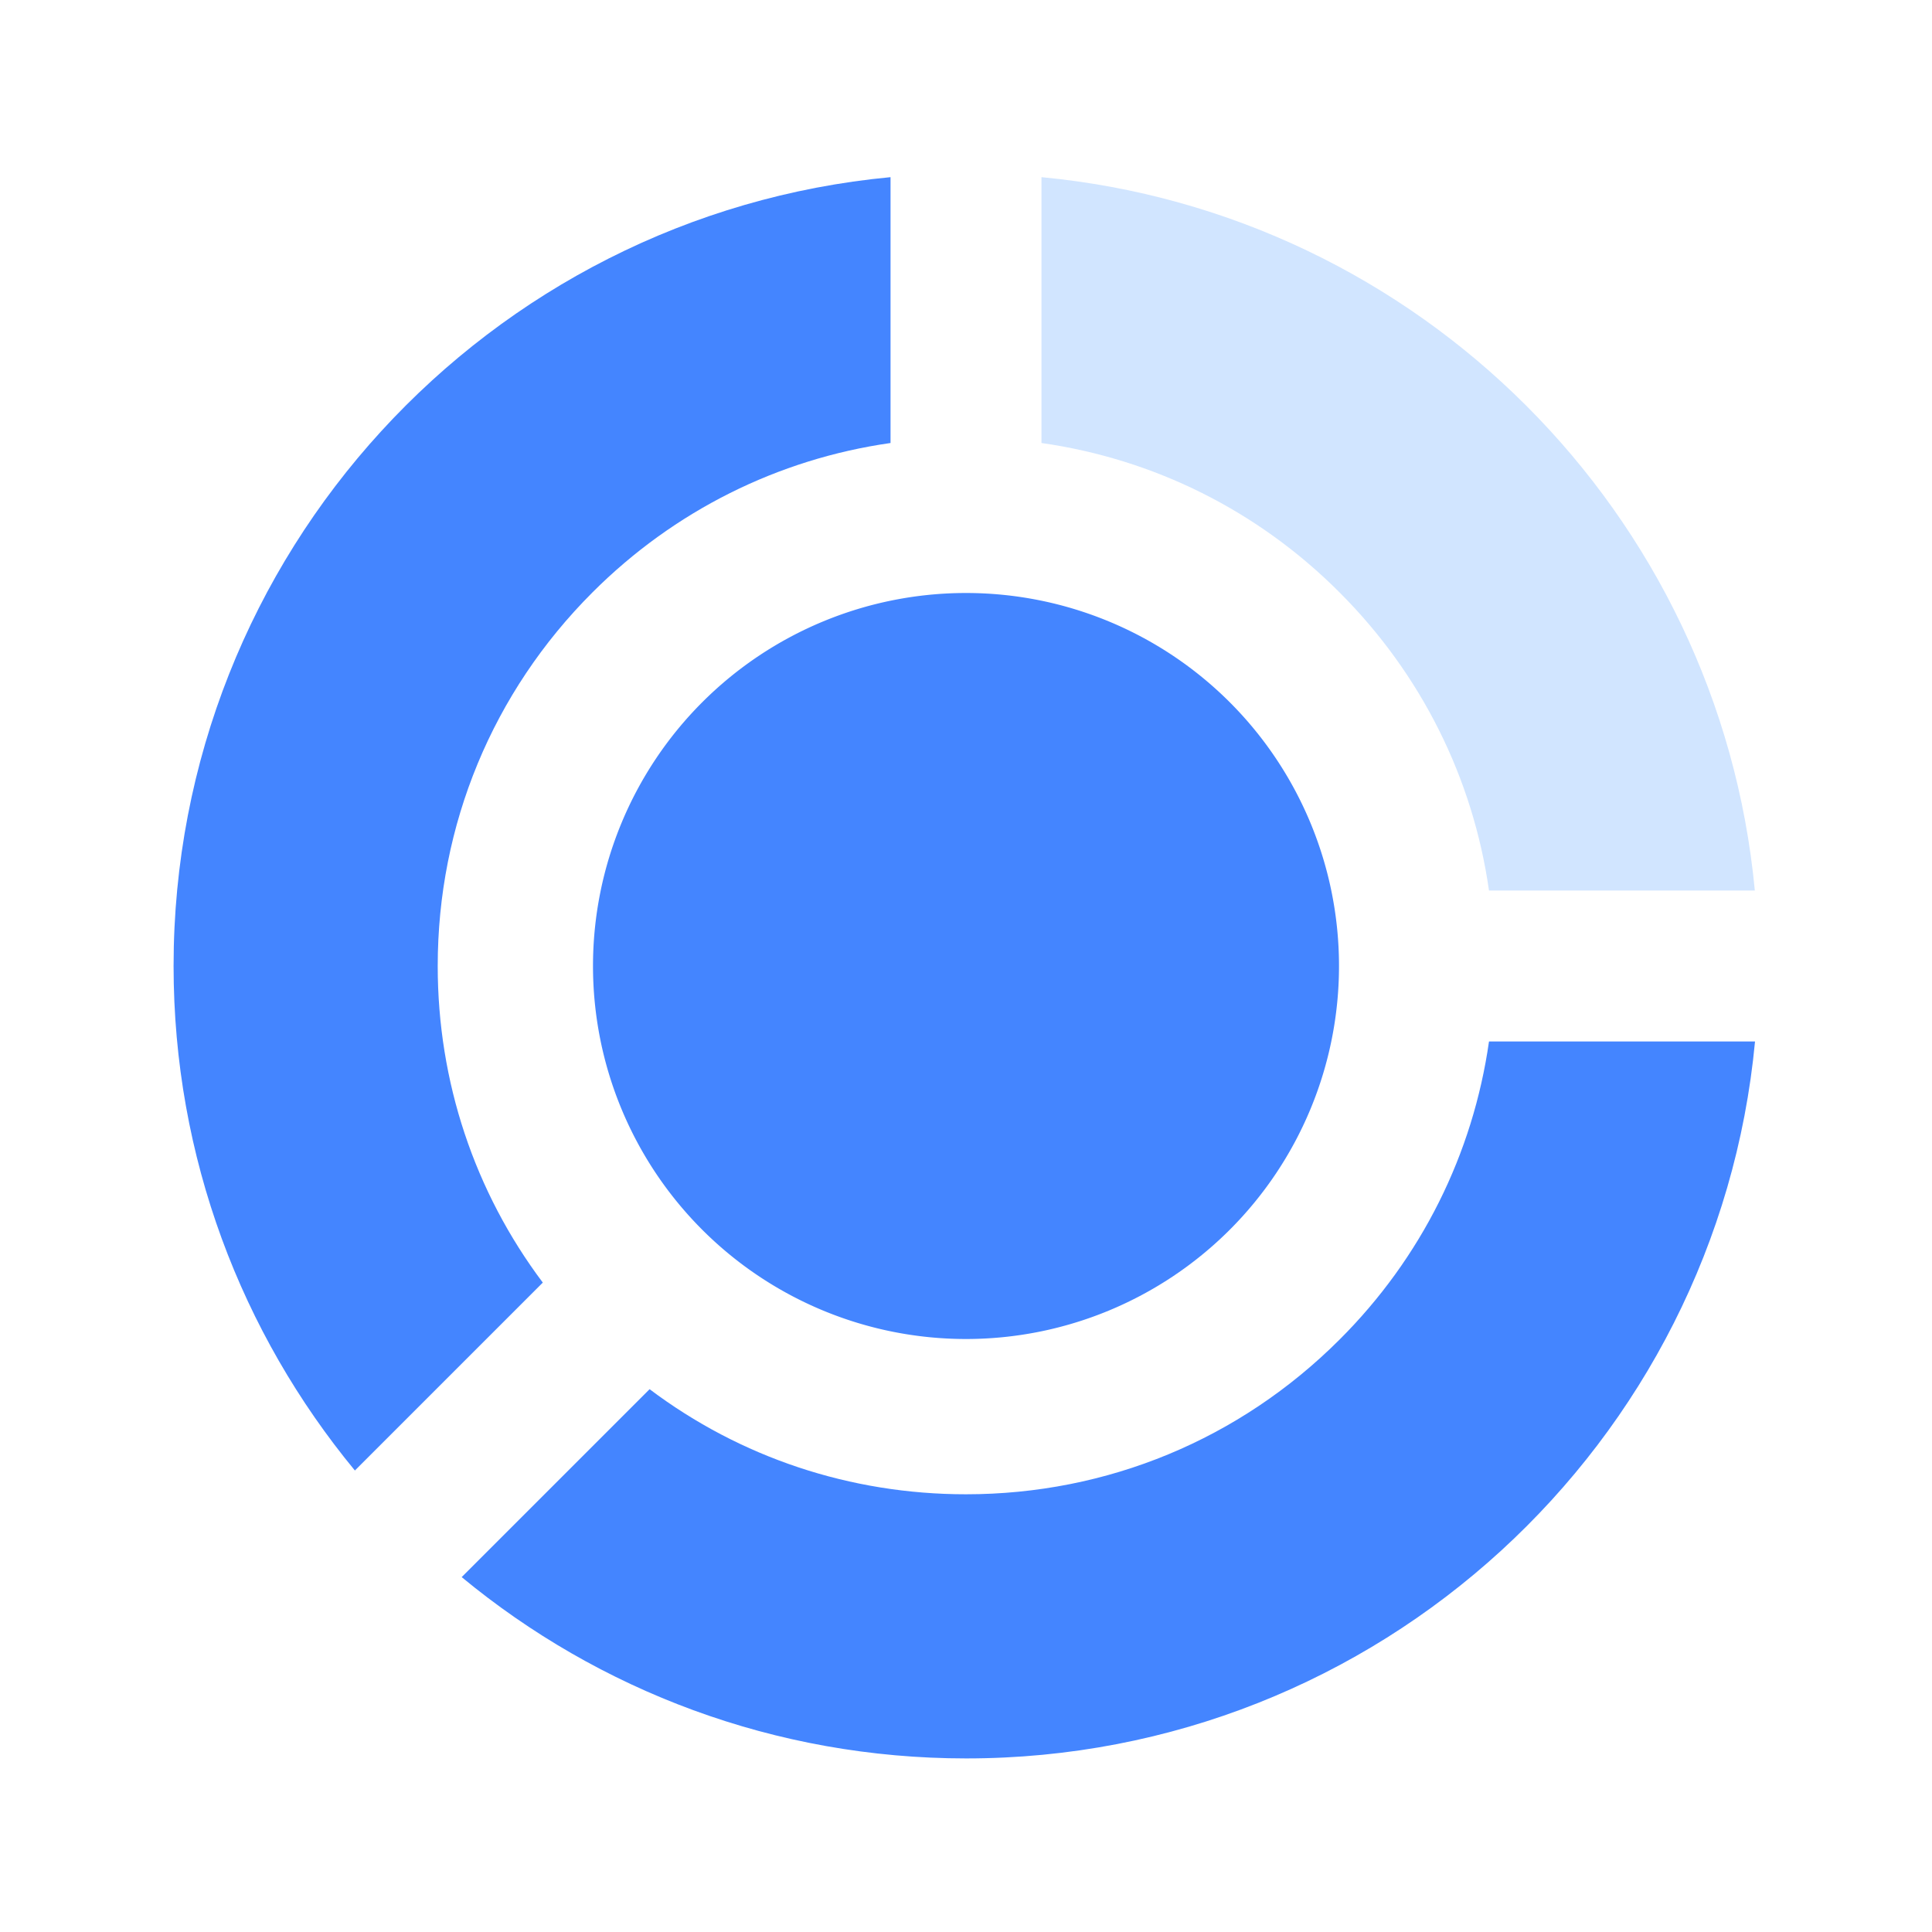
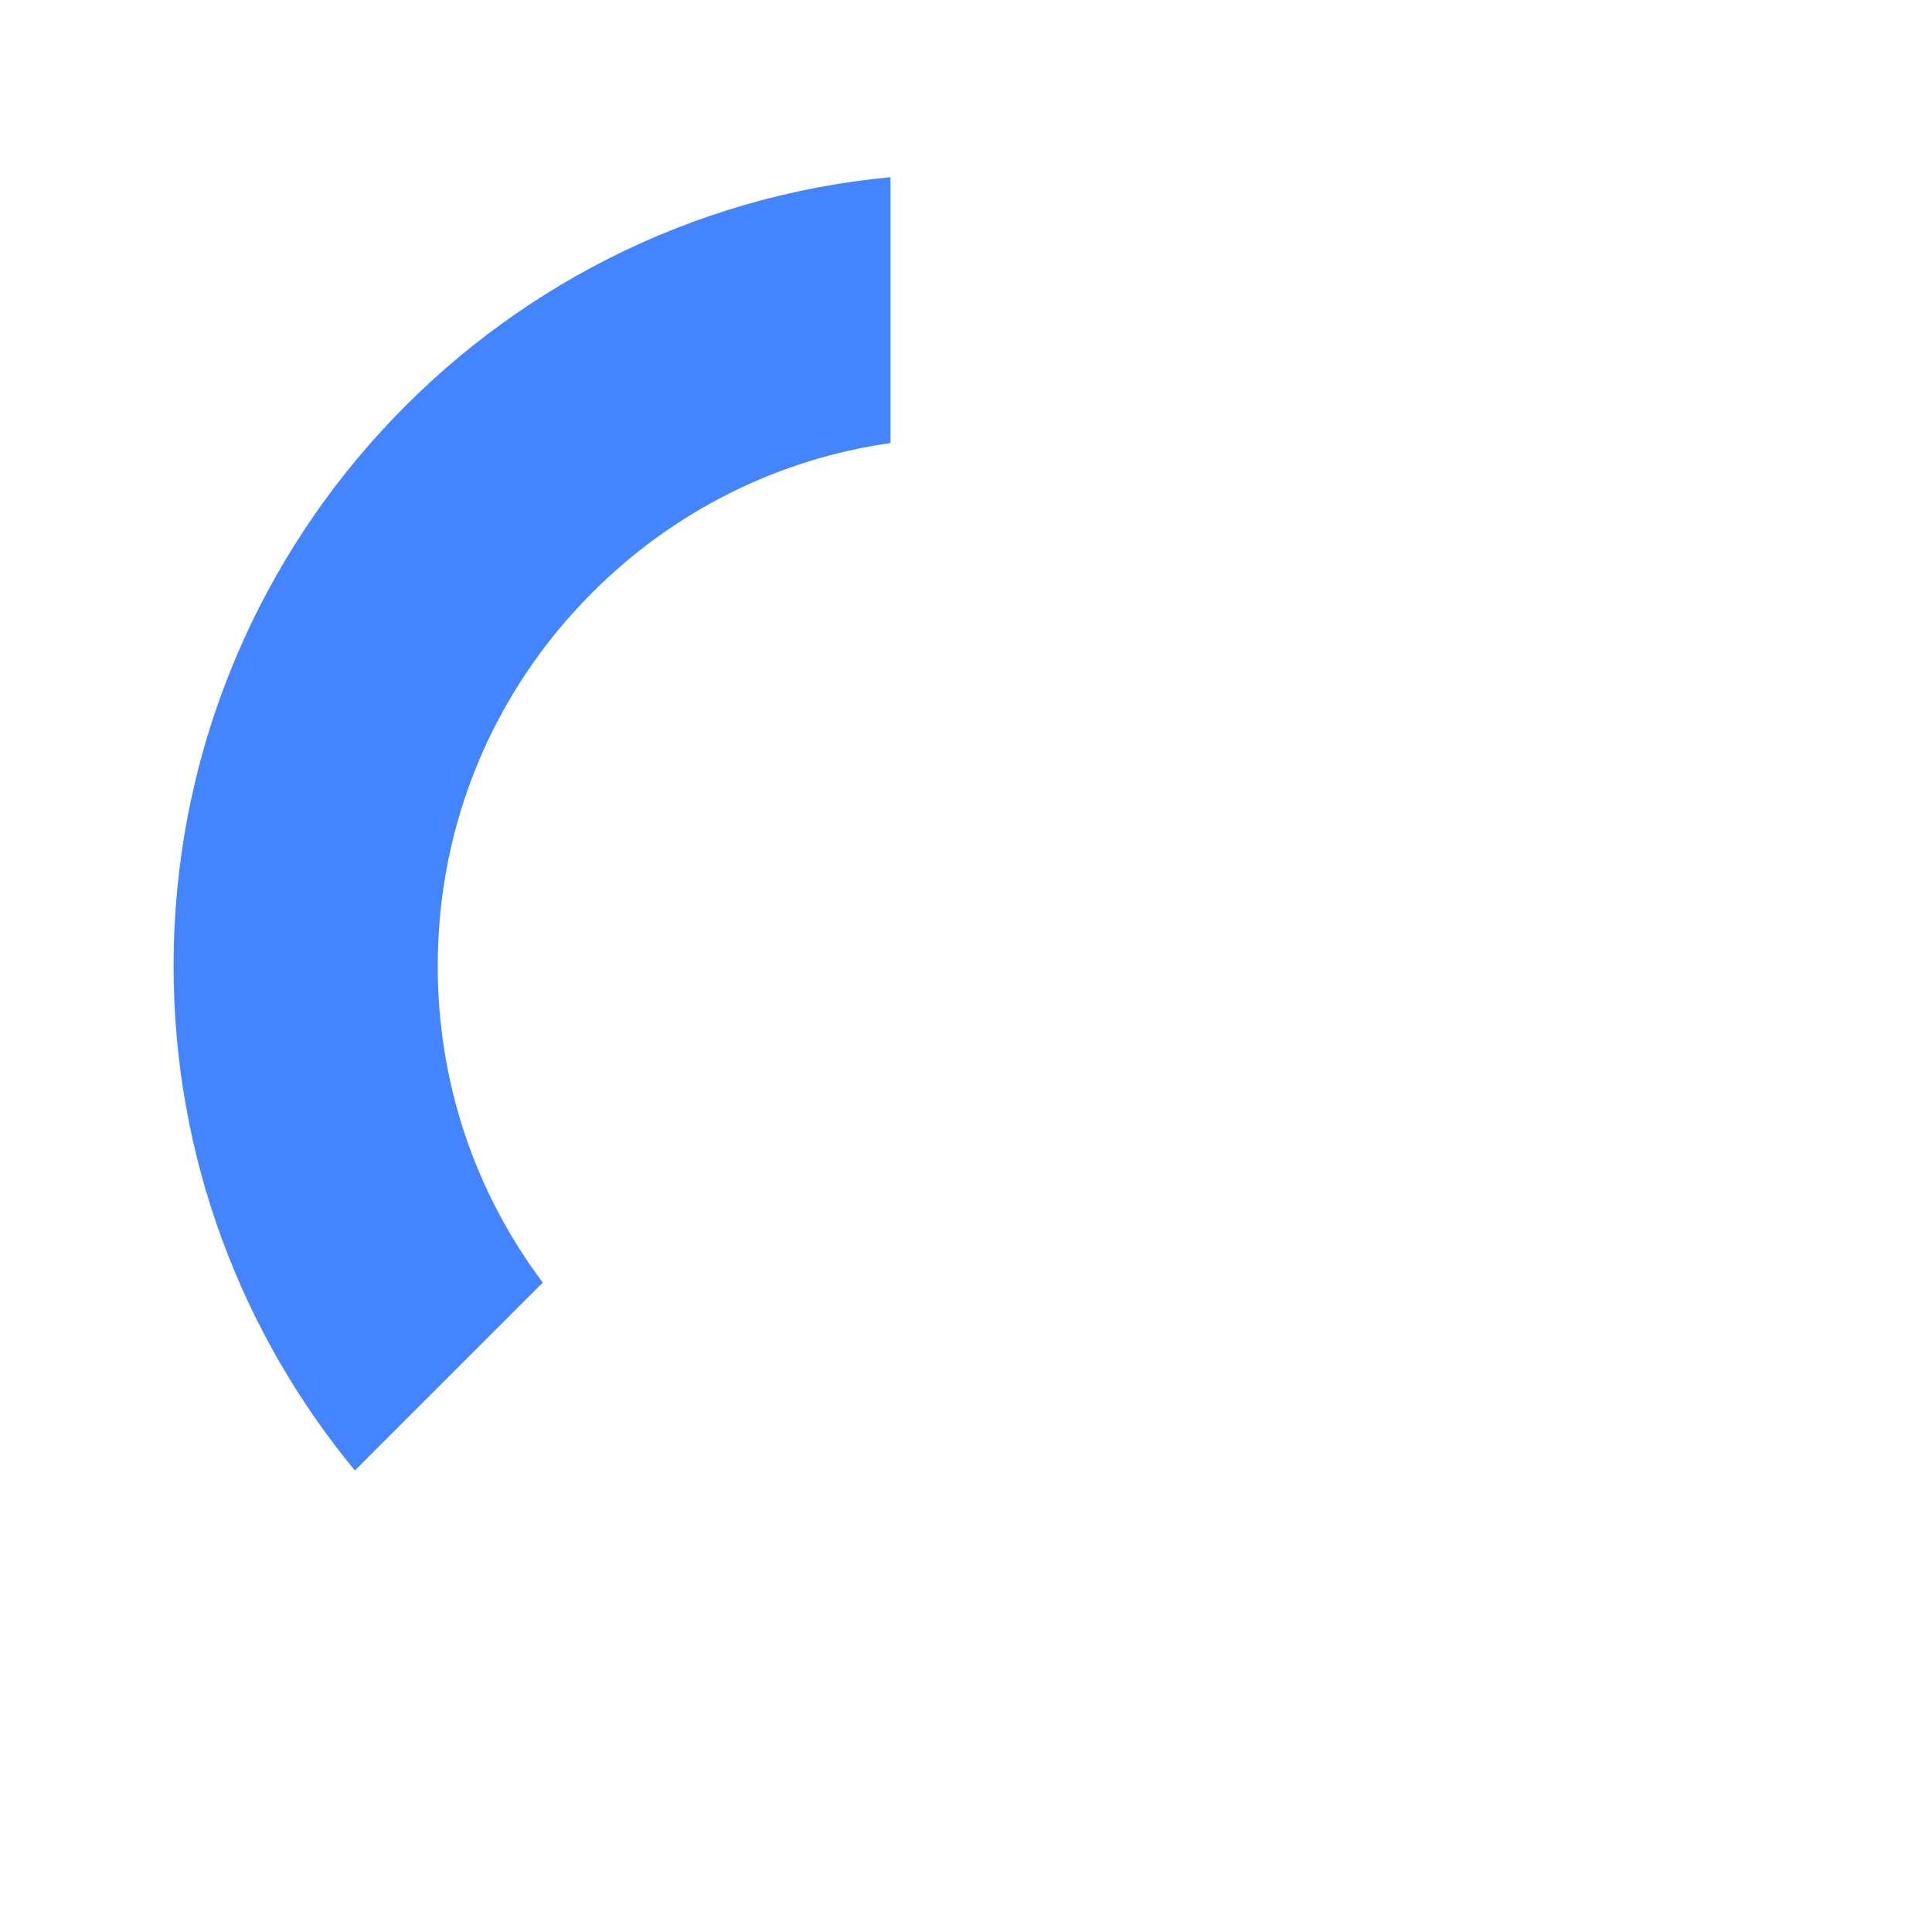
<svg xmlns="http://www.w3.org/2000/svg" t="1657195446314" class="icon" viewBox="0 0 1024 1024" version="1.1" p-id="66419" width="32" height="32">
  <defs>
    <style type="text/css">@font-face { font-family: feedback-iconfont; src: url("//at.alicdn.com/t/font_1031158_u69w8yhxdu.woff2?t=1630033759944") format("woff2"), url("//at.alicdn.com/t/font_1031158_u69w8yhxdu.woff?t=1630033759944") format("woff"), url("//at.alicdn.com/t/font_1031158_u69w8yhxdu.ttf?t=1630033759944") format("truetype"); }
</style>
  </defs>
-   <path d="M789.2 552c-8.5 59.6-35.8 114.7-79.2 158-52.9 52.9-123.2 82-198 82-61.3 0-119.6-19.5-167.7-55.7l-99.6 99.6c72.6 60 165.8 96.1 267.4 96.1 218.5 0 398-166.8 418.1-380h-141z" fill="#4485FF" p-id="66420" data-spm-anchor-id="a313x.7781069.0.i82" class="" />
  <path d="M232 512c0-74.8 29.1-145.1 82-198 43.3-43.3 98.4-70.7 158-79.2V93.9C258.8 114 92 293.5 92 512c0 101.6 36.1 194.7 96.1 267.4l99.6-99.6C251.5 631.6 232 573.3 232 512z" fill="#4485FF" p-id="66421" data-spm-anchor-id="a313x.7781069.0.i83" class="" />
-   <path d="M552 93.9v140.9c59.6 8.5 114.7 35.8 158 79.2 43.3 43.3 70.7 98.4 79.2 158h140.9C911.2 272 752 112.8 552 93.9z" fill="#D1E5FF" p-id="66422" data-spm-anchor-id="a313x.7781069.0.i85" class="" />
-   <path d="M512 512m-197.7 0a197.7 197.7 0 1 0 395.4 0 197.7 197.7 0 1 0-395.4 0Z" fill="#4485FF" p-id="66423" data-spm-anchor-id="a313x.7781069.0.i84" class="" />
</svg>